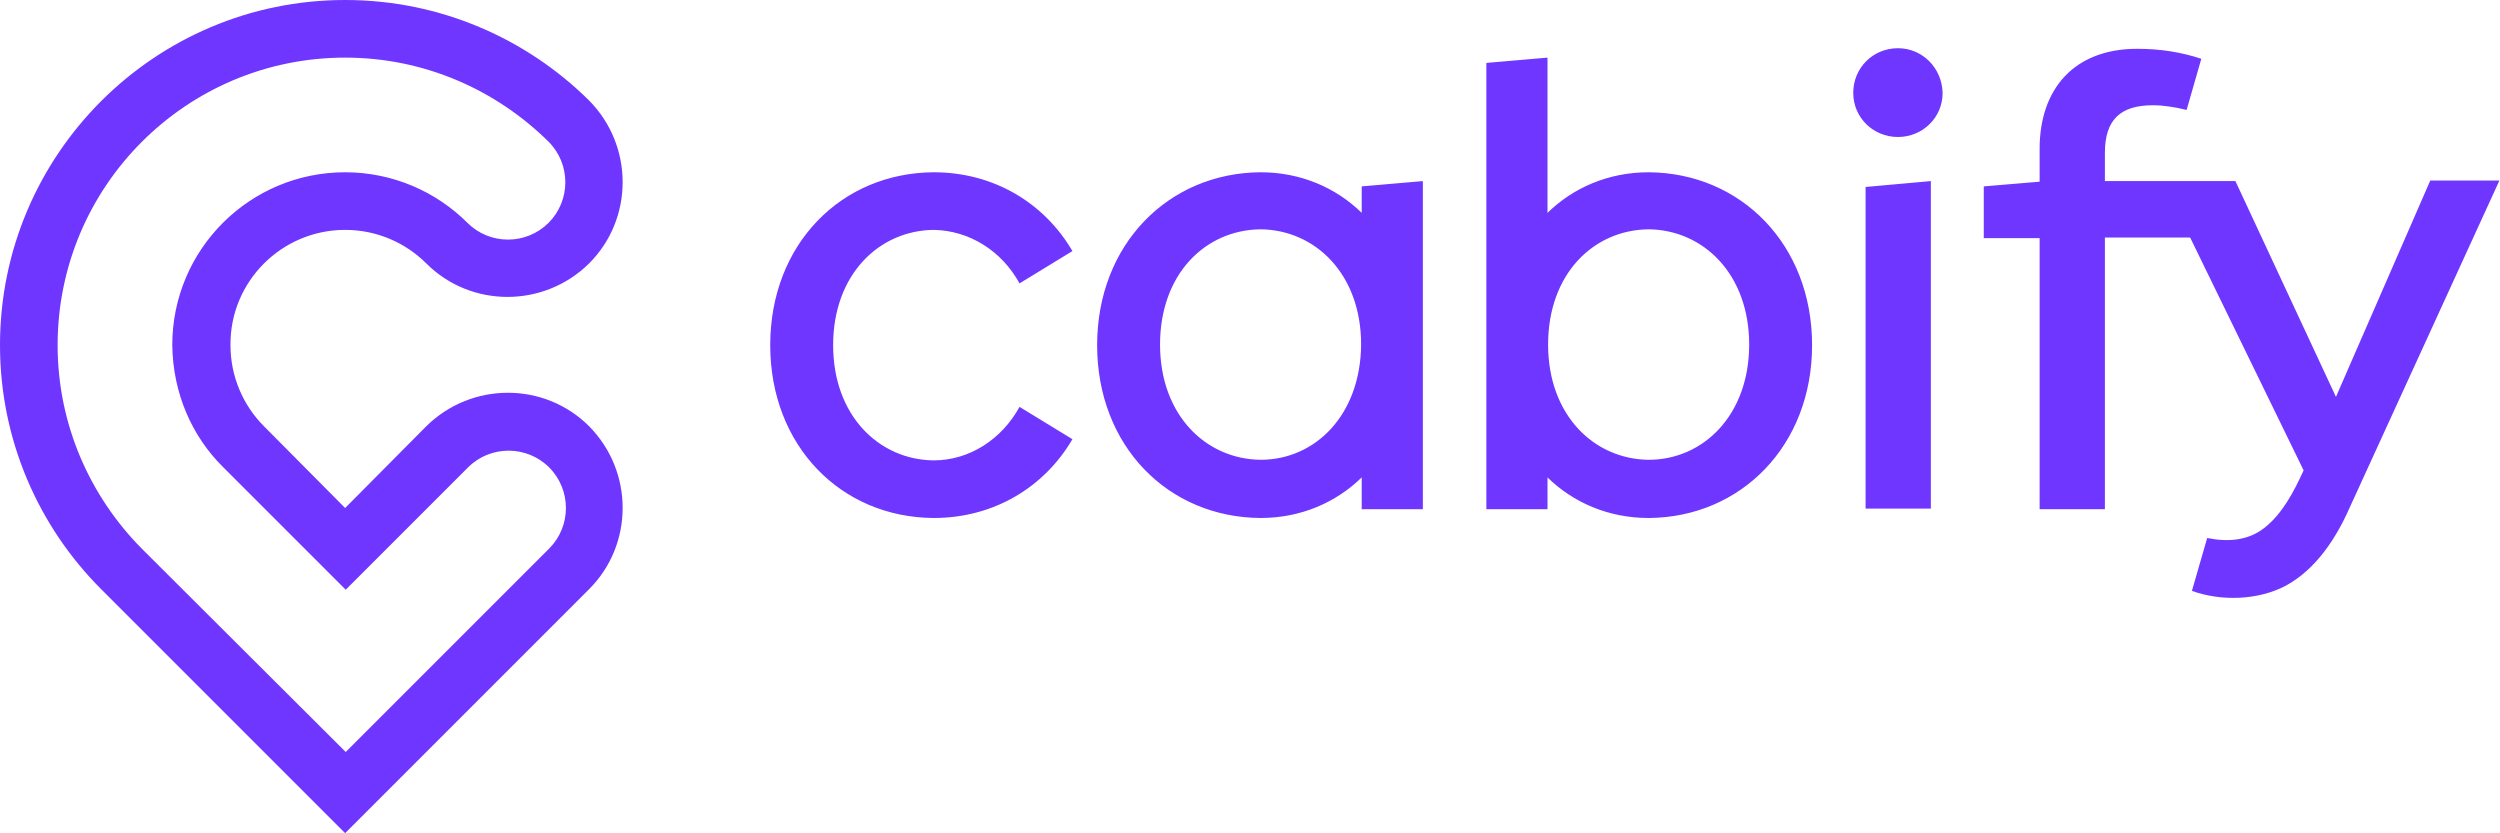
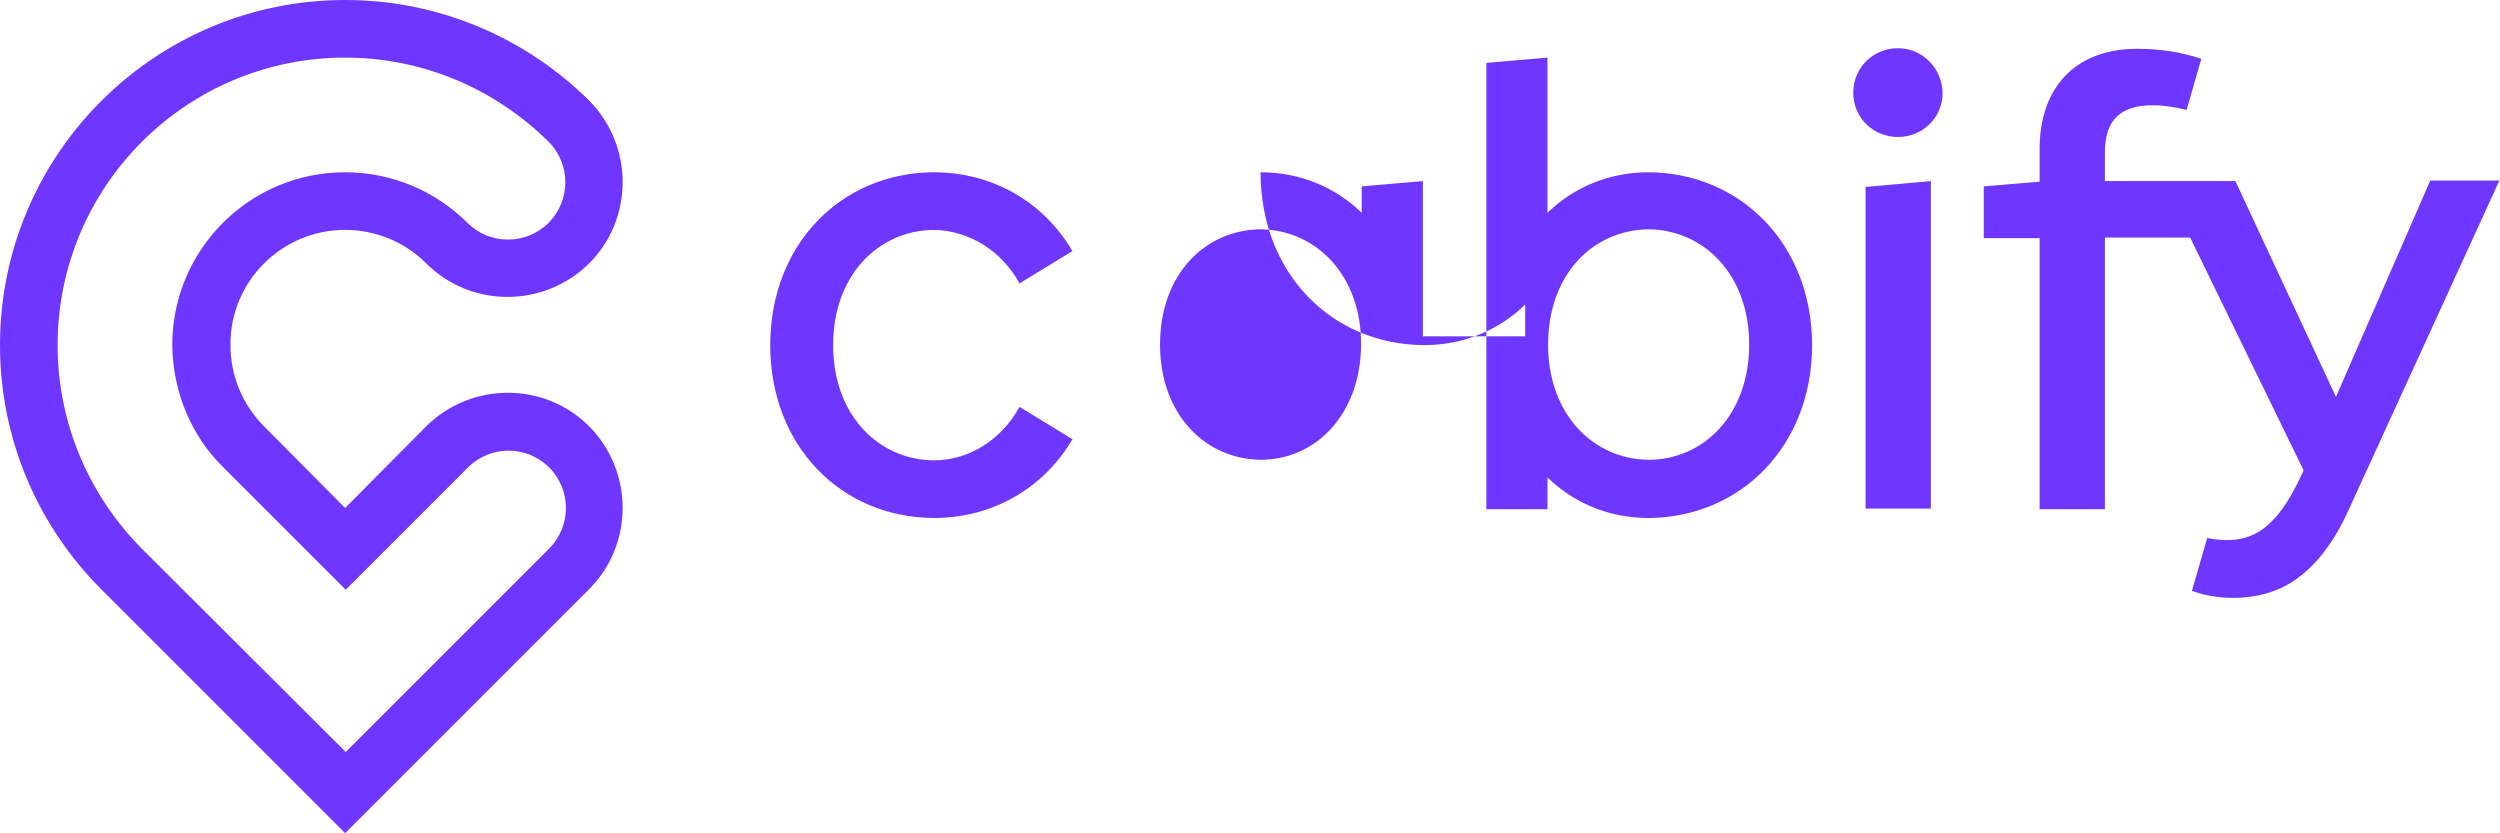
<svg xmlns="http://www.w3.org/2000/svg" version="1.1" id="Capa_1" x="0px" y="0px" viewBox="0 0 425.2 141.7" style="enable-background:new 0 0 425.2 141.7;" xml:space="preserve">
  <style type="text/css">
	.st0{fill:#6F36FF;}
</style>
-   <path class="st0" d="M58.7,39.1c5.4,0,10.3,2.2,13.8,5.7v0c7.6,7.6,20,7.6,27.7,0c7.6-7.6,7.6-20,0-27.7C89.6,6.6,74.9,0,58.7,0  C26.3,0,0,26.3,0,58.7c0,16.2,6.6,30.9,17.2,41.5l41.5,41.5l41.5-41.5c7.6-7.6,7.6-20,0-27.7c-7.6-7.6-20-7.6-27.7,0L58.7,86.4  L44.9,72.5l0,0c-3.5-3.5-5.7-8.4-5.7-13.8C39.1,47.9,47.9,39.1,58.7,39.1z M38,79.5l20.8,20.8l20.8-20.8c3.8-3.8,10-3.8,13.8,0  c3.8,3.8,3.8,10,0,13.8l-34.6,34.6L24.1,93.3C15.3,84.4,9.8,72.2,9.8,58.7c0-27,21.9-48.9,48.9-48.9c13.5,0,25.7,5.5,34.6,14.3l0,0  c3.8,3.8,3.8,10,0,13.8c-3.8,3.8-10,3.8-13.8,0v0c-5.3-5.3-12.7-8.6-20.8-8.6c-16.2,0-29.4,13.1-29.4,29.4  C29.4,66.8,32.6,74.2,38,79.5z M231.6,36.2c-4.4-4.3-10.4-6.9-17.2-6.9c-15.7,0.1-27.8,12.3-27.8,29.4v0c0,17.1,12,29.3,27.8,29.4  c6.8,0,12.8-2.6,17.2-6.9v5.4H242V30.8l-10.4,0.9V36.2z M214.4,78.2c-9.3-0.1-17.1-7.6-17.1-19.6c0-12,7.7-19.5,17.1-19.6  c9.3,0.1,17.1,7.6,17.1,19.6C231.4,70.6,223.7,78.2,214.4,78.2z M158.8,39.1c6.1,0.1,11.6,3.6,14.6,9.1l9-5.5  c-4.8-8.2-13.4-13.4-23.6-13.4C143,29.4,131,41.6,131,58.7v0c0,17.1,12,29.3,27.8,29.4c10.2,0,18.8-5.2,23.6-13.4l-9-5.5  c-3,5.5-8.5,9.1-14.6,9.1c-9.3-0.1-17.1-7.6-17.1-19.6C141.7,46.7,149.5,39.2,158.8,39.1z M280.4,29.3c-6.8,0-12.8,2.6-17.2,6.9V9.8  l-10.4,0.9v75.9h10.4v-5.4c4.4,4.3,10.4,6.9,17.2,6.9c15.7-0.1,27.8-12.3,27.8-29.4v0C308.2,41.6,296.1,29.4,280.4,29.3z   M280.4,78.2c-9.3-0.1-17.1-7.6-17.1-19.6c0-12,7.7-19.5,17.1-19.6c9.3,0.1,17.1,7.6,17.1,19.6C297.5,70.6,289.7,78.2,280.4,78.2z   M413.3,30.8l-16,36.7l-17.1-36.7l-22.2,0V26c0-5.7,2.7-8.1,8.2-8.1c1.7,0,3.7,0.3,5.7,0.8l2.5-8.7c-3.3-1.1-6.9-1.7-10.9-1.7  c-10.8,0-16.6,6.9-16.6,17v5.6l-9.5,0.8v8.8h9.5v46.1H358V40.4h14.5l19.3,39.6c-1.6,3.5-3.6,7.4-6.7,9.8c-2.8,2.2-6.3,2.4-9.7,1.7  l-2.6,9c5,1.8,11.3,1.6,16-0.9c5.1-2.8,8.5-8,10.8-13.2l25.5-55.7H413.3z M322.8,8.2c-4.2,0-7.6,3.3-7.6,7.6c0,4.2,3.4,7.5,7.6,7.5  c4.2,0,7.6-3.3,7.6-7.5C330.3,11.6,327,8.2,322.8,8.2z M317.3,86.5h11.1V30.8l-11.1,1V86.5z" />
+   <path class="st0" d="M58.7,39.1c5.4,0,10.3,2.2,13.8,5.7v0c7.6,7.6,20,7.6,27.7,0c7.6-7.6,7.6-20,0-27.7C89.6,6.6,74.9,0,58.7,0  C26.3,0,0,26.3,0,58.7c0,16.2,6.6,30.9,17.2,41.5l41.5,41.5l41.5-41.5c7.6-7.6,7.6-20,0-27.7c-7.6-7.6-20-7.6-27.7,0L58.7,86.4  L44.9,72.5l0,0c-3.5-3.5-5.7-8.4-5.7-13.8C39.1,47.9,47.9,39.1,58.7,39.1z M38,79.5l20.8,20.8l20.8-20.8c3.8-3.8,10-3.8,13.8,0  c3.8,3.8,3.8,10,0,13.8l-34.6,34.6L24.1,93.3C15.3,84.4,9.8,72.2,9.8,58.7c0-27,21.9-48.9,48.9-48.9c13.5,0,25.7,5.5,34.6,14.3l0,0  c3.8,3.8,3.8,10,0,13.8c-3.8,3.8-10,3.8-13.8,0v0c-5.3-5.3-12.7-8.6-20.8-8.6c-16.2,0-29.4,13.1-29.4,29.4  C29.4,66.8,32.6,74.2,38,79.5z M231.6,36.2c-4.4-4.3-10.4-6.9-17.2-6.9v0c0,17.1,12,29.3,27.8,29.4  c6.8,0,12.8-2.6,17.2-6.9v5.4H242V30.8l-10.4,0.9V36.2z M214.4,78.2c-9.3-0.1-17.1-7.6-17.1-19.6c0-12,7.7-19.5,17.1-19.6  c9.3,0.1,17.1,7.6,17.1,19.6C231.4,70.6,223.7,78.2,214.4,78.2z M158.8,39.1c6.1,0.1,11.6,3.6,14.6,9.1l9-5.5  c-4.8-8.2-13.4-13.4-23.6-13.4C143,29.4,131,41.6,131,58.7v0c0,17.1,12,29.3,27.8,29.4c10.2,0,18.8-5.2,23.6-13.4l-9-5.5  c-3,5.5-8.5,9.1-14.6,9.1c-9.3-0.1-17.1-7.6-17.1-19.6C141.7,46.7,149.5,39.2,158.8,39.1z M280.4,29.3c-6.8,0-12.8,2.6-17.2,6.9V9.8  l-10.4,0.9v75.9h10.4v-5.4c4.4,4.3,10.4,6.9,17.2,6.9c15.7-0.1,27.8-12.3,27.8-29.4v0C308.2,41.6,296.1,29.4,280.4,29.3z   M280.4,78.2c-9.3-0.1-17.1-7.6-17.1-19.6c0-12,7.7-19.5,17.1-19.6c9.3,0.1,17.1,7.6,17.1,19.6C297.5,70.6,289.7,78.2,280.4,78.2z   M413.3,30.8l-16,36.7l-17.1-36.7l-22.2,0V26c0-5.7,2.7-8.1,8.2-8.1c1.7,0,3.7,0.3,5.7,0.8l2.5-8.7c-3.3-1.1-6.9-1.7-10.9-1.7  c-10.8,0-16.6,6.9-16.6,17v5.6l-9.5,0.8v8.8h9.5v46.1H358V40.4h14.5l19.3,39.6c-1.6,3.5-3.6,7.4-6.7,9.8c-2.8,2.2-6.3,2.4-9.7,1.7  l-2.6,9c5,1.8,11.3,1.6,16-0.9c5.1-2.8,8.5-8,10.8-13.2l25.5-55.7H413.3z M322.8,8.2c-4.2,0-7.6,3.3-7.6,7.6c0,4.2,3.4,7.5,7.6,7.5  c4.2,0,7.6-3.3,7.6-7.5C330.3,11.6,327,8.2,322.8,8.2z M317.3,86.5h11.1V30.8l-11.1,1V86.5z" />
</svg>